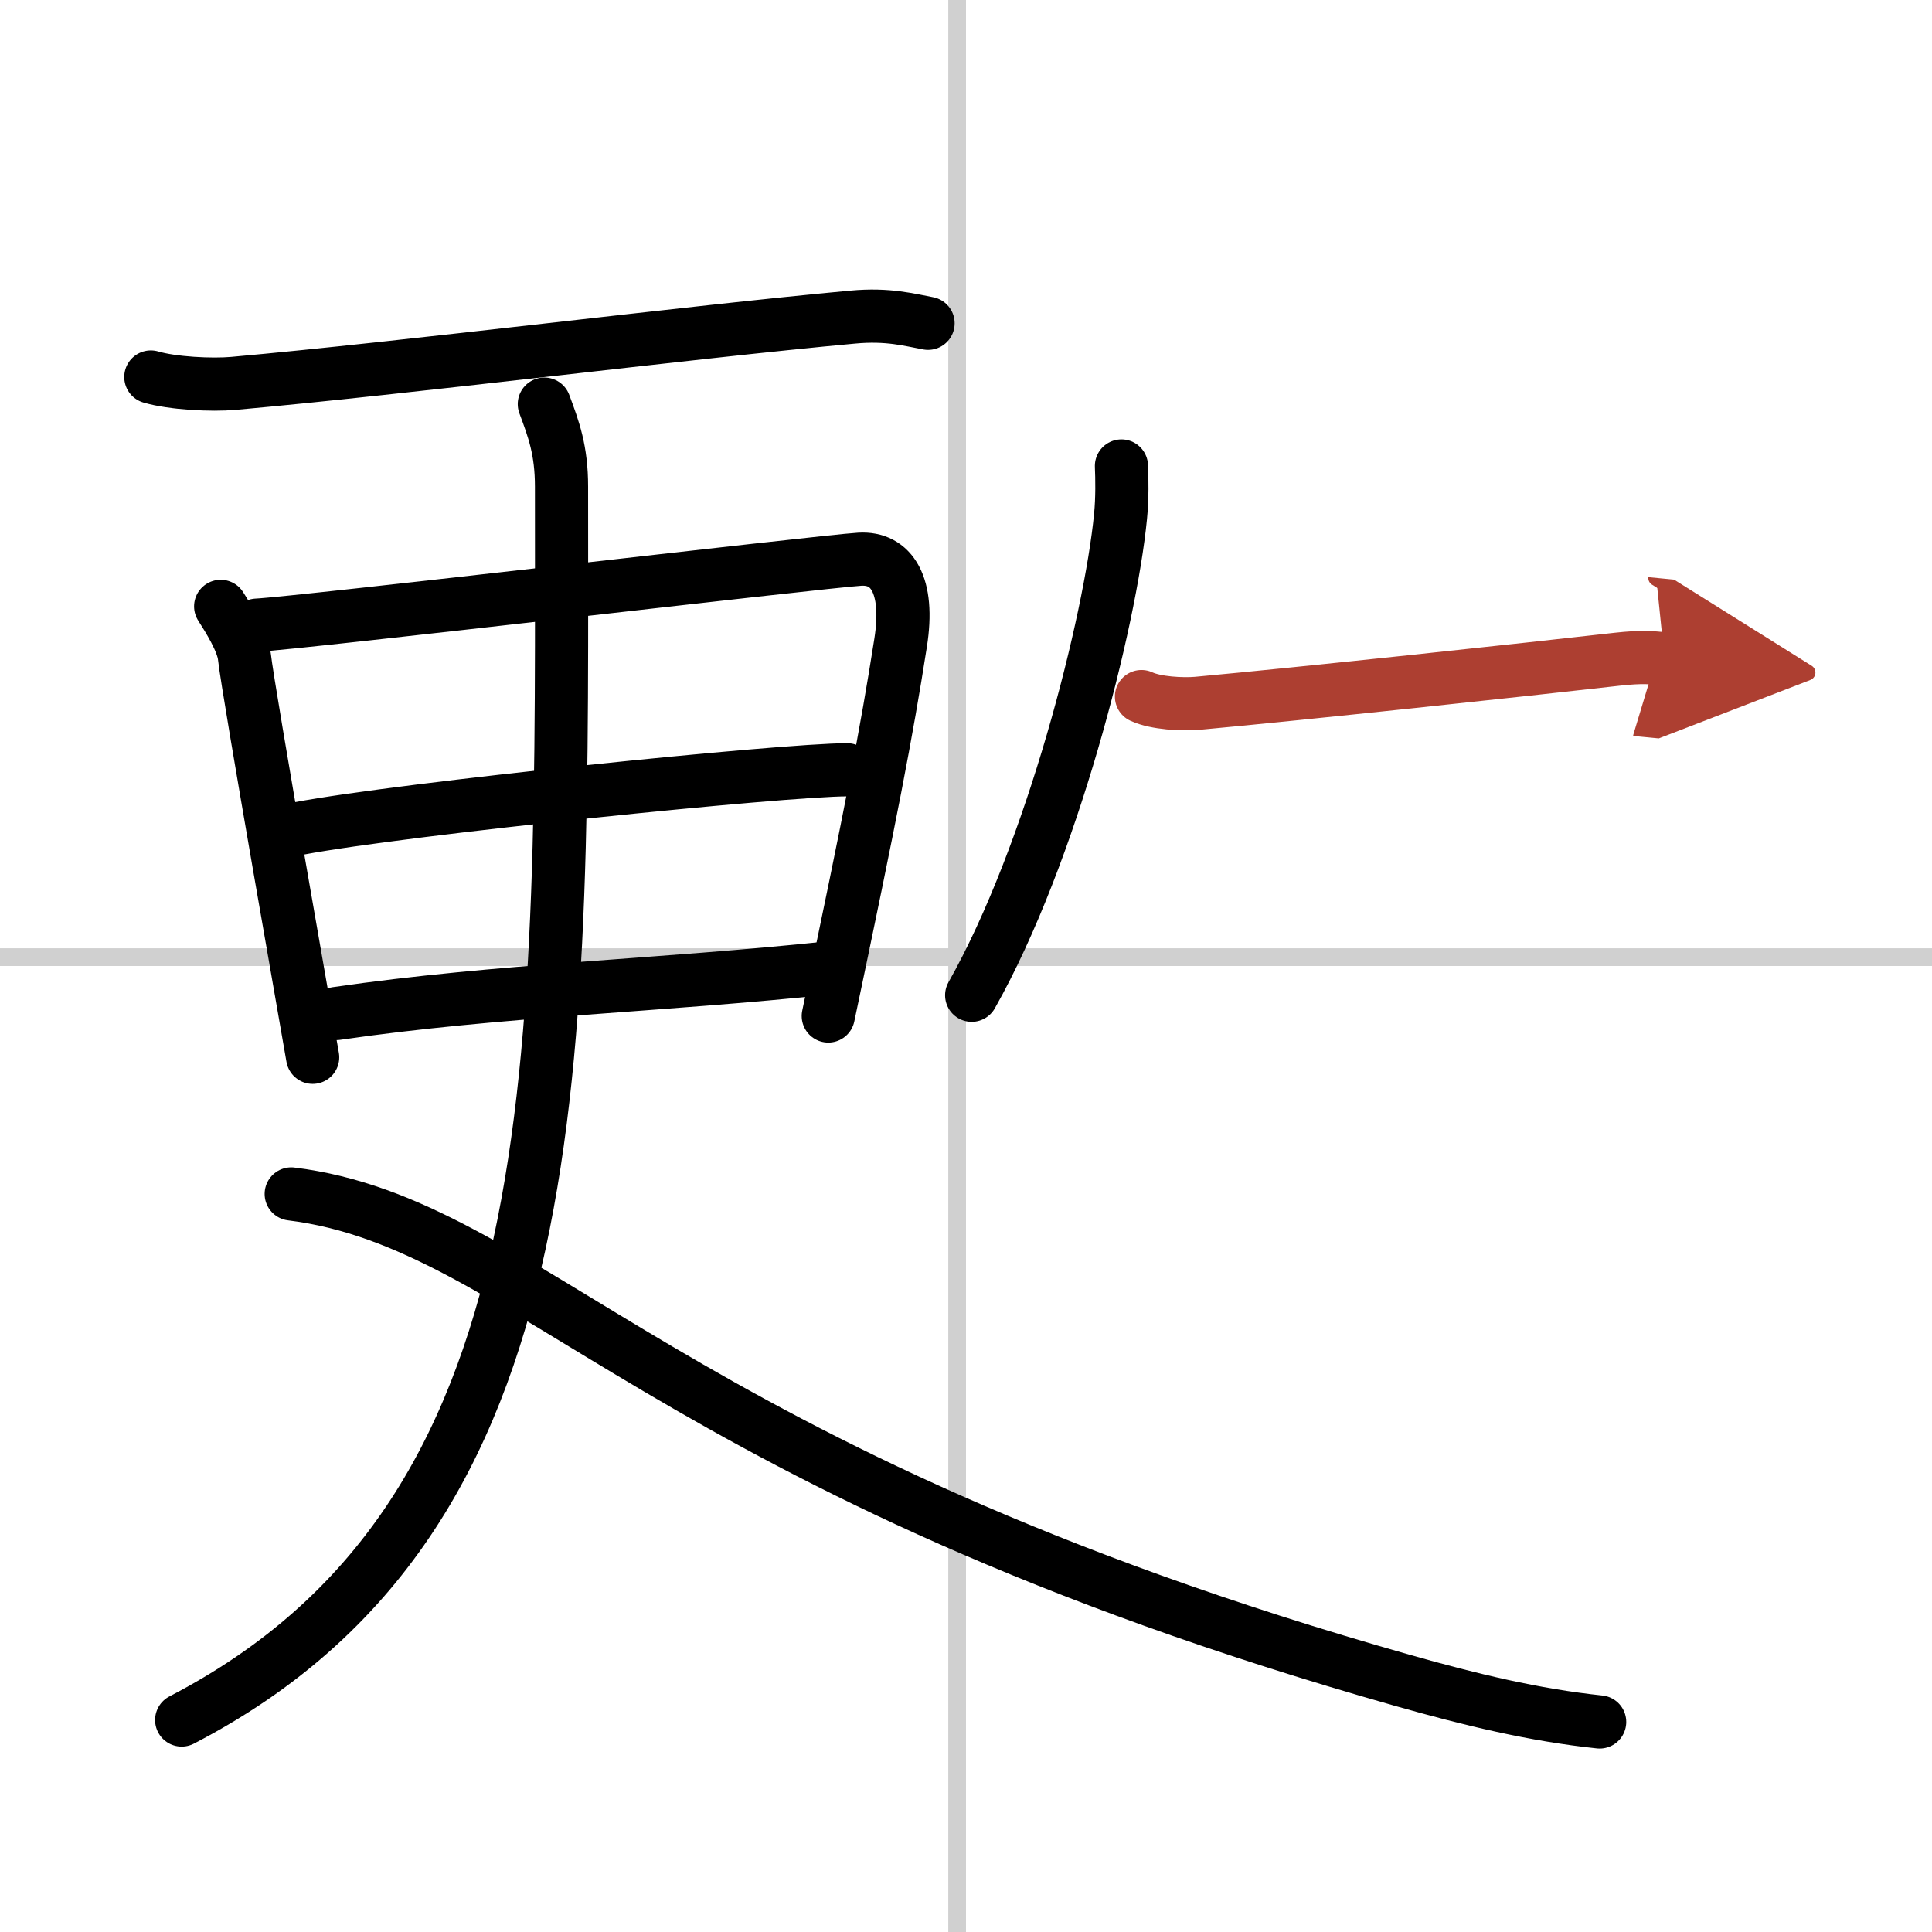
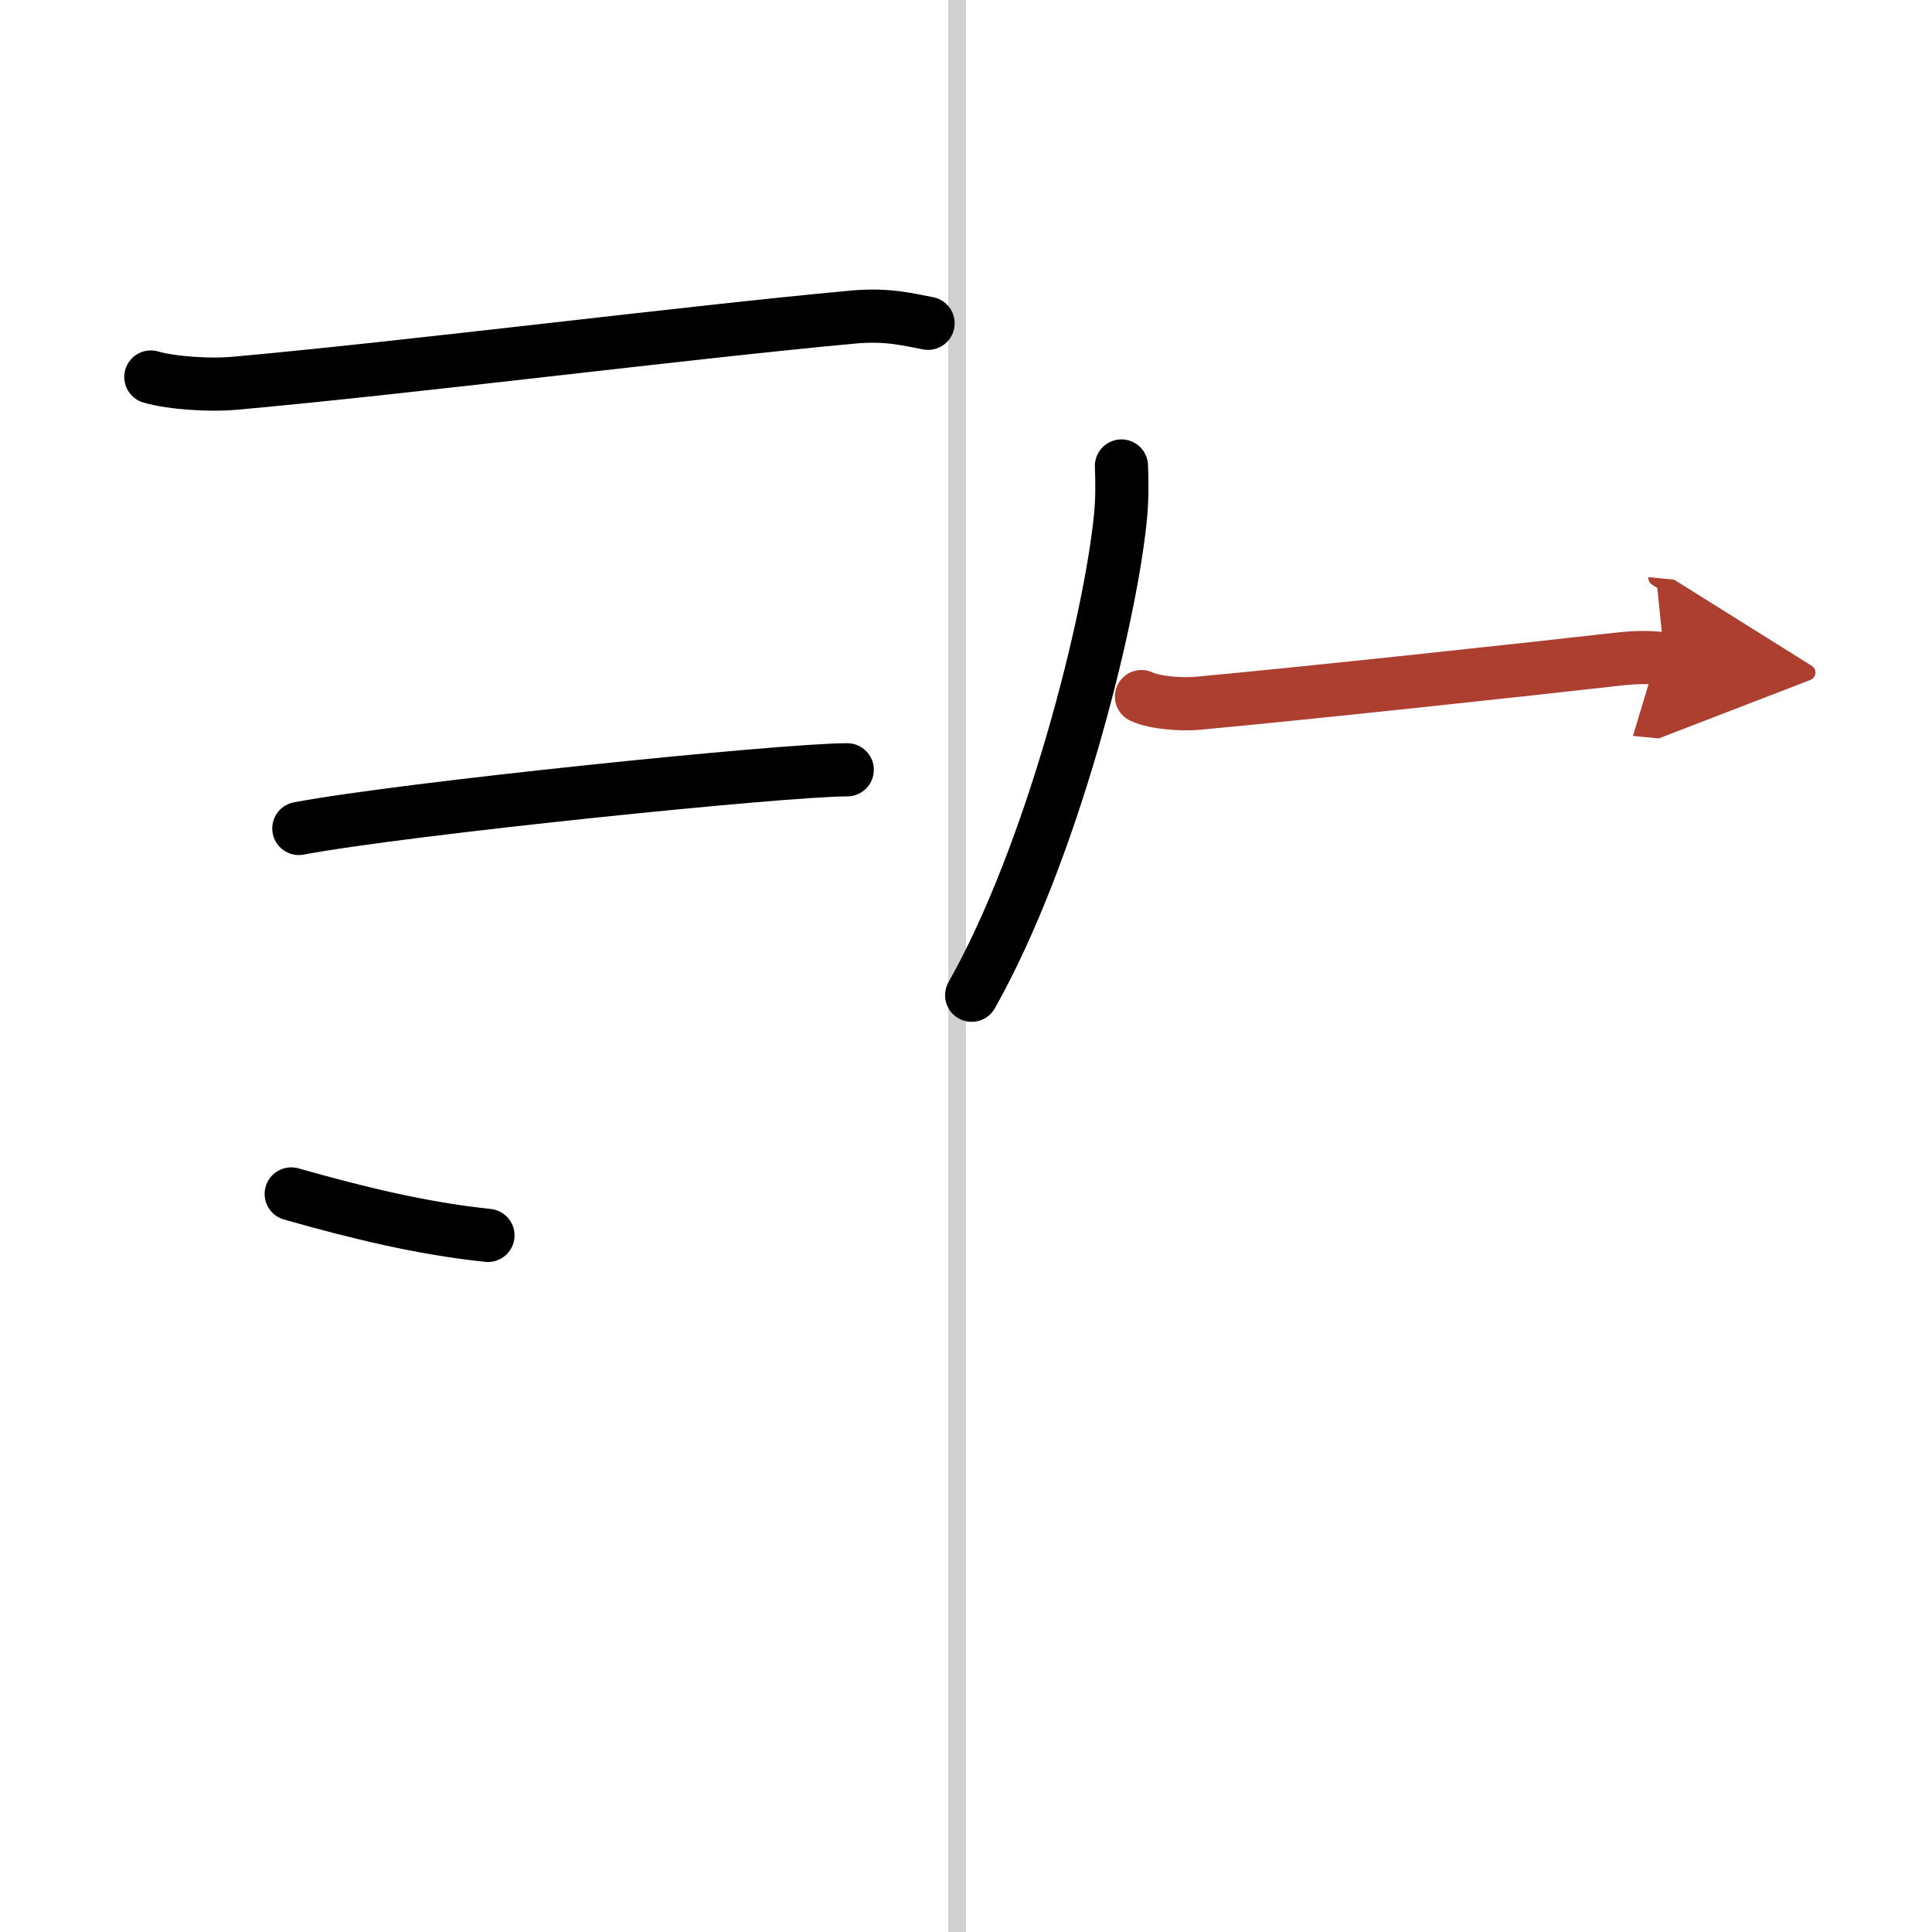
<svg xmlns="http://www.w3.org/2000/svg" width="400" height="400" viewBox="0 0 109 109">
  <defs>
    <marker id="a" markerWidth="4" orient="auto" refX="1" refY="5" viewBox="0 0 10 10">
      <polyline points="0 0 10 5 0 10 1 5" fill="#ad3f31" stroke="#ad3f31" />
    </marker>
  </defs>
  <g fill="none" stroke="#000" stroke-linecap="round" stroke-linejoin="round" stroke-width="3">
    <rect width="100%" height="100%" fill="#fff" stroke="#fff" />
    <line x1="54" x2="54" y2="109" stroke="#d0d0d0" stroke-width="1" />
-     <line x2="109" y1="54" y2="54" stroke="#d0d0d0" stroke-width="1" />
    <path d="m8.51 21.27c1.22 0.36 3.43 0.47 4.66 0.36 9.83-0.88 25.58-2.88 34.94-3.74 2.02-0.19 3.24 0.17 4.25 0.35" />
-     <path d="M12.45,34.21c0.42,0.66,1.25,1.97,1.34,2.84C14,39,17.53,58.96,17.64,59.65" />
-     <path d="m14.49 35.27c2.36-0.11 31.86-3.59 34.01-3.72 1.79-0.11 2.83 1.44 2.31 4.72-0.81 5.17-1.67 9.61-4.08 21.05" />
    <path d="m16.86 46.74c5.95-1.12 27.32-3.31 30.94-3.31" />
-     <path d="m18.98 57.18c9.21-1.34 18.13-1.55 27.95-2.59" />
-     <path d="m30.71 22.8c0.53 1.42 0.97 2.6 0.97 4.66 0 32.68 0.82 58.04-21.43 69.58" />
-     <path d="M16.43,67.36C29.85,69.02,37.5,83,79.15,94.81c3.81,1.08,7.39,1.95,11.1,2.34" />
+     <path d="M16.43,67.36c3.81,1.08,7.39,1.95,11.1,2.34" />
    <path d="m63.27 26.29c0.03 0.7 0.05 1.82-0.05 2.83-0.58 5.96-3.88 19.03-8.4 27.03" />
    <path d="m64.4 39.3c0.82 0.38 2.32 0.45 3.14 0.38 5.91-0.54 18.62-1.91 23.72-2.49 1.36-0.15 1.92-0.09 2.65-0.02" marker-end="url(#a)" stroke="#ad3f31" />
  </g>
</svg>